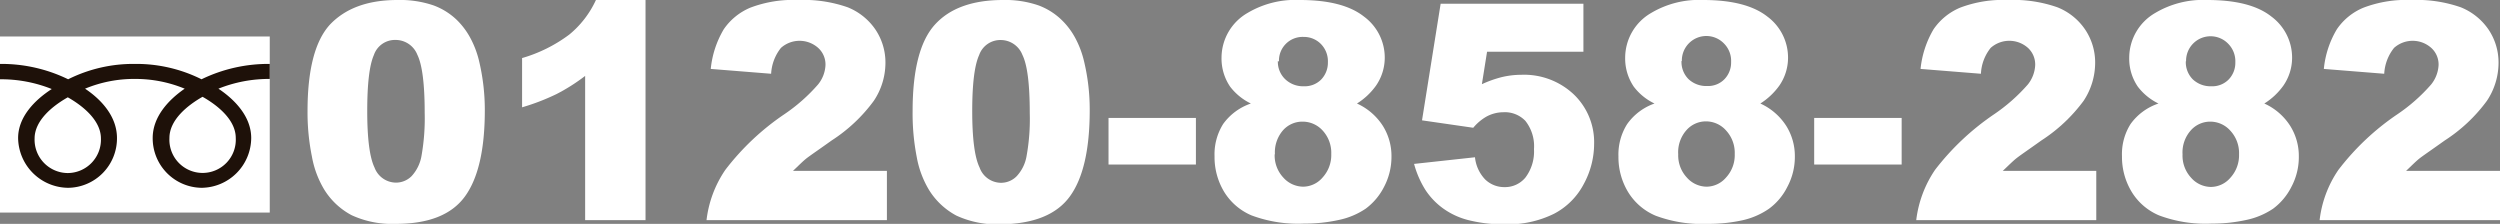
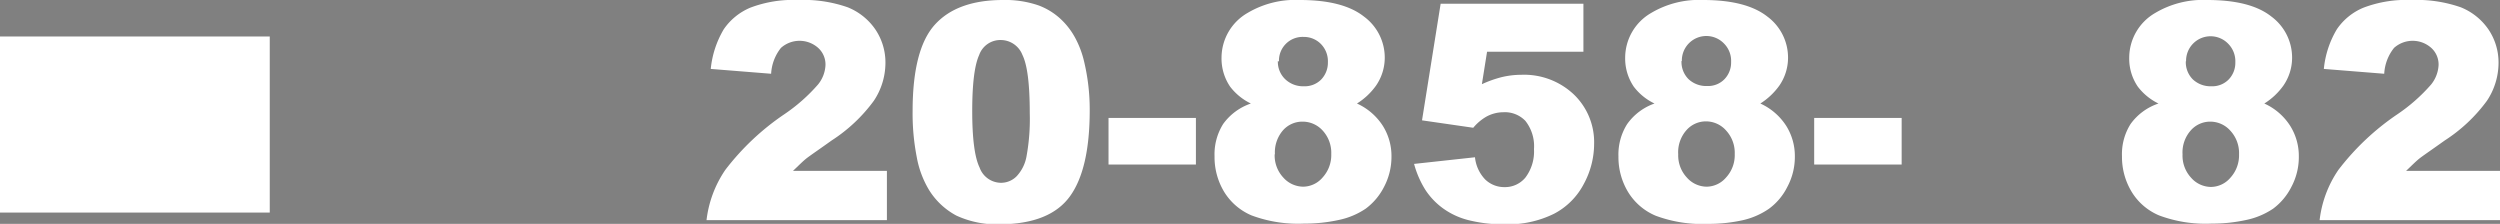
<svg xmlns="http://www.w3.org/2000/svg" viewBox="0 0 289.8 25.95">
  <rect x="0" y="0" width="289.8" height="25.95" fill="#808080" stroke="none" />
  <defs>
    <style>.cls-1{fill:#fff;}.cls-2{fill:#1e1109;}</style>
  </defs>
  <title>f_tel1</title>
  <g id="レイヤー_2" data-name="レイヤー 2">
    <g id="back">
-       <path class="cls-1" d="M35.65,12.87q0-7.15,2.58-10C40,1,42.56,0,46.08,0a12,12,0,0,1,4.16.62,7.79,7.79,0,0,1,2.65,1.63A8.64,8.64,0,0,1,54.5,4.36a11,11,0,0,1,1,2.57,24.41,24.41,0,0,1,.7,5.85q0,6.84-2.31,10c-1.54,2.11-4.2,3.17-8,3.17a11.2,11.2,0,0,1-5.12-1,8.28,8.28,0,0,1-3.2-3,11.23,11.23,0,0,1-1.41-3.79A25.59,25.59,0,0,1,35.65,12.87Zm6.92,0q0,4.78.84,6.54a2.68,2.68,0,0,0,2.46,1.76,2.56,2.56,0,0,0,1.84-.75,4.62,4.62,0,0,0,1.15-2.35,24.94,24.94,0,0,0,.37-5c0-3.34-.29-5.58-.85-6.72a2.71,2.71,0,0,0-2.54-1.72,2.58,2.58,0,0,0-2.5,1.75C42.82,7.56,42.57,9.73,42.57,12.89Z" />
-       <path class="cls-1" d="M74.83,0V25.52h-7V8.8a21.72,21.72,0,0,1-3.31,2.1,25.61,25.61,0,0,1-4,1.54V6.73A17,17,0,0,0,66,4a11.26,11.26,0,0,0,3.08-4Z" />
      <path class="cls-1" d="M102.81,25.52H81.9a13,13,0,0,1,2.18-5.83,29.16,29.16,0,0,1,6.83-6.44,20.08,20.08,0,0,0,3.92-3.46,3.83,3.83,0,0,0,.86-2.24,2.59,2.59,0,0,0-.85-2,3.24,3.24,0,0,0-4.31,0,5.23,5.23,0,0,0-1.14,3l-7-.56a11.14,11.14,0,0,1,1.51-4.6A7,7,0,0,1,87,.88,14,14,0,0,1,92.52,0a15.54,15.54,0,0,1,5.73.84,7.08,7.08,0,0,1,3.22,2.57,6.83,6.83,0,0,1,1.17,3.9,7.93,7.93,0,0,1-1.35,4.38,18.41,18.41,0,0,1-4.88,4.59c-1.4,1-2.34,1.64-2.82,2s-1,.9-1.67,1.53h10.89Z" />
      <path class="cls-1" d="M105.79,12.87q0-7.15,2.57-10T116.21,0a11.88,11.88,0,0,1,4.16.62A7.7,7.7,0,0,1,123,2.25a8.45,8.45,0,0,1,1.62,2.11,11,11,0,0,1,1,2.57,23.91,23.91,0,0,1,.7,5.85q0,6.84-2.31,10T116,26a11.23,11.23,0,0,1-5.12-1,8.34,8.34,0,0,1-3.2-3,11.23,11.23,0,0,1-1.41-3.79A26.33,26.33,0,0,1,105.79,12.87Zm6.91,0q0,4.78.85,6.54A2.66,2.66,0,0,0,116,21.19a2.54,2.54,0,0,0,1.84-.75A4.54,4.54,0,0,0,119,18.09a24.21,24.21,0,0,0,.37-5q0-5-.85-6.72A2.7,2.7,0,0,0,116,4.64a2.6,2.6,0,0,0-2.5,1.75Q112.7,8.15,112.7,12.89Z" />
      <path class="cls-1" d="M128.5,13.67h10.13v5.4H128.5Z" />
      <path class="cls-1" d="M145,12a6.67,6.67,0,0,1-2.4-1.95,5.8,5.8,0,0,1-1-3.39,6,6,0,0,1,3-5.15A10.83,10.83,0,0,1,150.68,0q5,0,7.43,1.92a5.9,5.9,0,0,1,2.41,4.82,5.7,5.7,0,0,1-1,3.17A7.77,7.77,0,0,1,157.3,12a7,7,0,0,1,3,2.59,6.58,6.58,0,0,1,1,3.56,7.47,7.47,0,0,1-.86,3.51,7.17,7.17,0,0,1-2.13,2.53,8.69,8.69,0,0,1-3.13,1.31,18.22,18.22,0,0,1-4,.42,15.45,15.45,0,0,1-6.1-.95,6.86,6.86,0,0,1-3.2-2.77,7.8,7.8,0,0,1-1.09-4.09,6.6,6.6,0,0,1,1-3.74A6.56,6.56,0,0,1,145,12Zm2.76,5.87a3.75,3.75,0,0,0,1,2.71,3.12,3.12,0,0,0,2.32,1.06,3,3,0,0,0,2.24-1.07,3.86,3.86,0,0,0,1-2.72,3.81,3.81,0,0,0-1-2.72A3.13,3.13,0,0,0,151,14.1a3,3,0,0,0-2.27,1A3.89,3.89,0,0,0,147.79,17.9Zm.37-10.8A2.78,2.78,0,0,0,149,9.2a3,3,0,0,0,2.16.8,2.67,2.67,0,0,0,2-.79,2.82,2.82,0,0,0,.77-2,2.85,2.85,0,0,0-.81-2.11,2.76,2.76,0,0,0-2-.82,2.74,2.74,0,0,0-2.86,2.86Z" />
      <path class="cls-1" d="M167,.43h16.55V6H172.38l-.6,3.76a13,13,0,0,1,2.3-.82,9.74,9.74,0,0,1,2.25-.27,8.39,8.39,0,0,1,6.11,2.28,7.66,7.66,0,0,1,2.35,5.73,9.76,9.76,0,0,1-1.21,4.67,8.12,8.12,0,0,1-3.42,3.42A12,12,0,0,1,174.48,26a16.42,16.42,0,0,1-4.25-.48,8.63,8.63,0,0,1-3-1.4,8.17,8.17,0,0,1-2-2.11A11.08,11.08,0,0,1,163.92,19l7.06-.77a4.33,4.33,0,0,0,1.19,2.58,3.17,3.17,0,0,0,2.24.88,3.06,3.06,0,0,0,2.41-1.1,5,5,0,0,0,1-3.3,4.73,4.73,0,0,0-1-3.28,3.29,3.29,0,0,0-2.55-1,4.16,4.16,0,0,0-1.95.5,5.61,5.61,0,0,0-1.54,1.3l-5.94-.86Z" />
      <path class="cls-1" d="M191.79,12a6.58,6.58,0,0,1-2.4-1.95,5.81,5.81,0,0,1-1-3.39,6,6,0,0,1,3-5.15A10.83,10.83,0,0,1,197.43,0q5,0,7.44,1.92a5.92,5.92,0,0,1,2.4,4.82,5.69,5.69,0,0,1-1,3.17A7.9,7.9,0,0,1,204.06,12a7,7,0,0,1,3,2.59,6.59,6.59,0,0,1,1,3.56,7.36,7.36,0,0,1-.87,3.51,7,7,0,0,1-2.12,2.53A8.69,8.69,0,0,1,202,25.53a18.25,18.25,0,0,1-4,.42,15.36,15.36,0,0,1-6.09-.95,6.86,6.86,0,0,1-3.2-2.77,7.81,7.81,0,0,1-1.1-4.09,6.6,6.6,0,0,1,1-3.74A6.52,6.52,0,0,1,191.79,12Zm2.75,5.87a3.76,3.76,0,0,0,1,2.71,3.09,3.09,0,0,0,2.31,1.06,3,3,0,0,0,2.24-1.07,3.82,3.82,0,0,0,1-2.72,3.81,3.81,0,0,0-1-2.72,3.11,3.11,0,0,0-2.31-1.06,3,3,0,0,0-2.27,1A3.85,3.85,0,0,0,194.54,17.9Zm.38-10.8a2.81,2.81,0,0,0,.81,2.1,3,3,0,0,0,2.17.8,2.64,2.64,0,0,0,2-.79,2.78,2.78,0,0,0,.77-2,2.84,2.84,0,0,0-.8-2.11,2.84,2.84,0,0,0-4.91,2Z" />
-       <path class="cls-1" d="M210.3,13.67h10.14v5.4H210.3Z" />
-       <path class="cls-1" d="M243,25.52H222.13a13.15,13.15,0,0,1,2.18-5.83,29.46,29.46,0,0,1,6.84-6.44,20.4,20.4,0,0,0,3.92-3.46,3.88,3.88,0,0,0,.85-2.24,2.62,2.62,0,0,0-.84-2,3.25,3.25,0,0,0-4.32,0,5.16,5.16,0,0,0-1.13,3l-7-.56a11.29,11.29,0,0,1,1.51-4.6A7,7,0,0,1,227.24.88,14,14,0,0,1,232.76,0a15.51,15.51,0,0,1,5.72.84,7,7,0,0,1,3.22,2.57,6.83,6.83,0,0,1,1.17,3.9,8,8,0,0,1-1.34,4.38,18.64,18.64,0,0,1-4.89,4.59c-1.4,1-2.34,1.64-2.81,2s-1,.9-1.67,1.53H243Z" />
+       <path class="cls-1" d="M210.3,13.67h10.14v5.4H210.3" />
      <path class="cls-1" d="M250.21,12a6.63,6.63,0,0,1-2.39-1.95,5.74,5.74,0,0,1-1-3.39,6,6,0,0,1,3-5.15A10.83,10.83,0,0,1,255.86,0c3.36,0,5.83.64,7.44,1.92a5.92,5.92,0,0,1,2.4,4.82,5.7,5.7,0,0,1-1,3.17A7.77,7.77,0,0,1,262.48,12a6.94,6.94,0,0,1,3,2.59,6.58,6.58,0,0,1,1,3.56,7.35,7.35,0,0,1-.86,3.51,7.15,7.15,0,0,1-2.12,2.53,8.77,8.77,0,0,1-3.13,1.31,18.31,18.31,0,0,1-4,.42,15.36,15.36,0,0,1-6.09-.95,6.81,6.81,0,0,1-3.2-2.77,7.81,7.81,0,0,1-1.1-4.09,6.53,6.53,0,0,1,1-3.74A6.54,6.54,0,0,1,250.21,12ZM253,17.9a3.76,3.76,0,0,0,1,2.71,3.09,3.09,0,0,0,2.31,1.06,3,3,0,0,0,2.24-1.07,3.86,3.86,0,0,0,1-2.72,3.81,3.81,0,0,0-1-2.72,3.11,3.11,0,0,0-2.32-1.06,3,3,0,0,0-2.26,1A3.85,3.85,0,0,0,253,17.9Zm.38-10.8a2.81,2.81,0,0,0,.81,2.1,3,3,0,0,0,2.16.8,2.65,2.65,0,0,0,2-.79,2.78,2.78,0,0,0,.77-2,2.88,2.88,0,0,0-.8-2.11,2.84,2.84,0,0,0-4.91,2Z" />
      <path class="cls-1" d="M289.8,25.52H268.89a12.91,12.91,0,0,1,2.18-5.83,29.16,29.16,0,0,1,6.83-6.44,20.08,20.08,0,0,0,3.92-3.46,3.9,3.9,0,0,0,.86-2.24,2.59,2.59,0,0,0-.85-2,3.24,3.24,0,0,0-4.31,0,5.23,5.23,0,0,0-1.14,3l-7-.56a11,11,0,0,1,1.51-4.6A6.92,6.92,0,0,1,274,.88,14,14,0,0,1,279.51,0a15.57,15.57,0,0,1,5.73.84,7.08,7.08,0,0,1,3.22,2.57,6.83,6.83,0,0,1,1.17,3.9,7.93,7.93,0,0,1-1.35,4.38,18.41,18.41,0,0,1-4.88,4.59c-1.4,1-2.34,1.64-2.82,2s-1,.9-1.67,1.53H289.8Z" />
      <rect class="cls-1" y="4.23" width="31.27" height="20.41" />
-       <path class="cls-2" d="M7.86,20.06a3.87,3.87,0,0,1-3.85-4c0-2.1,2.08-3.78,3.85-4.78,1.76,1,3.84,2.68,3.84,4.78a3.87,3.87,0,0,1-3.84,4M19.64,16c0-2.1,2.08-3.78,3.84-4.78,1.77,1,3.85,2.68,3.85,4.78a3.85,3.85,0,1,1-7.69,0M31.27,7.41a17.72,17.72,0,0,0-7.91,1.78,16.87,16.87,0,0,0-7.73-1.78A16.87,16.87,0,0,0,7.9,9.19,17.64,17.64,0,0,0,0,7.41V9.19a15.76,15.76,0,0,1,6,1.13C4,11.61,2.1,13.57,2.1,16a5.85,5.85,0,0,0,5.8,5.77A5.73,5.73,0,0,0,13.56,16c0-2.47-1.77-4.43-3.7-5.72a14.83,14.83,0,0,1,5.77-1.13,14.92,14.92,0,0,1,5.78,1.13C19.48,11.61,17.7,13.57,17.7,16a5.74,5.74,0,0,0,5.66,5.77A5.81,5.81,0,0,0,29.12,16c0-2.47-1.87-4.43-3.8-5.72a15.76,15.76,0,0,1,5.95-1.13Z" />
    </g>
  </g>
</svg>